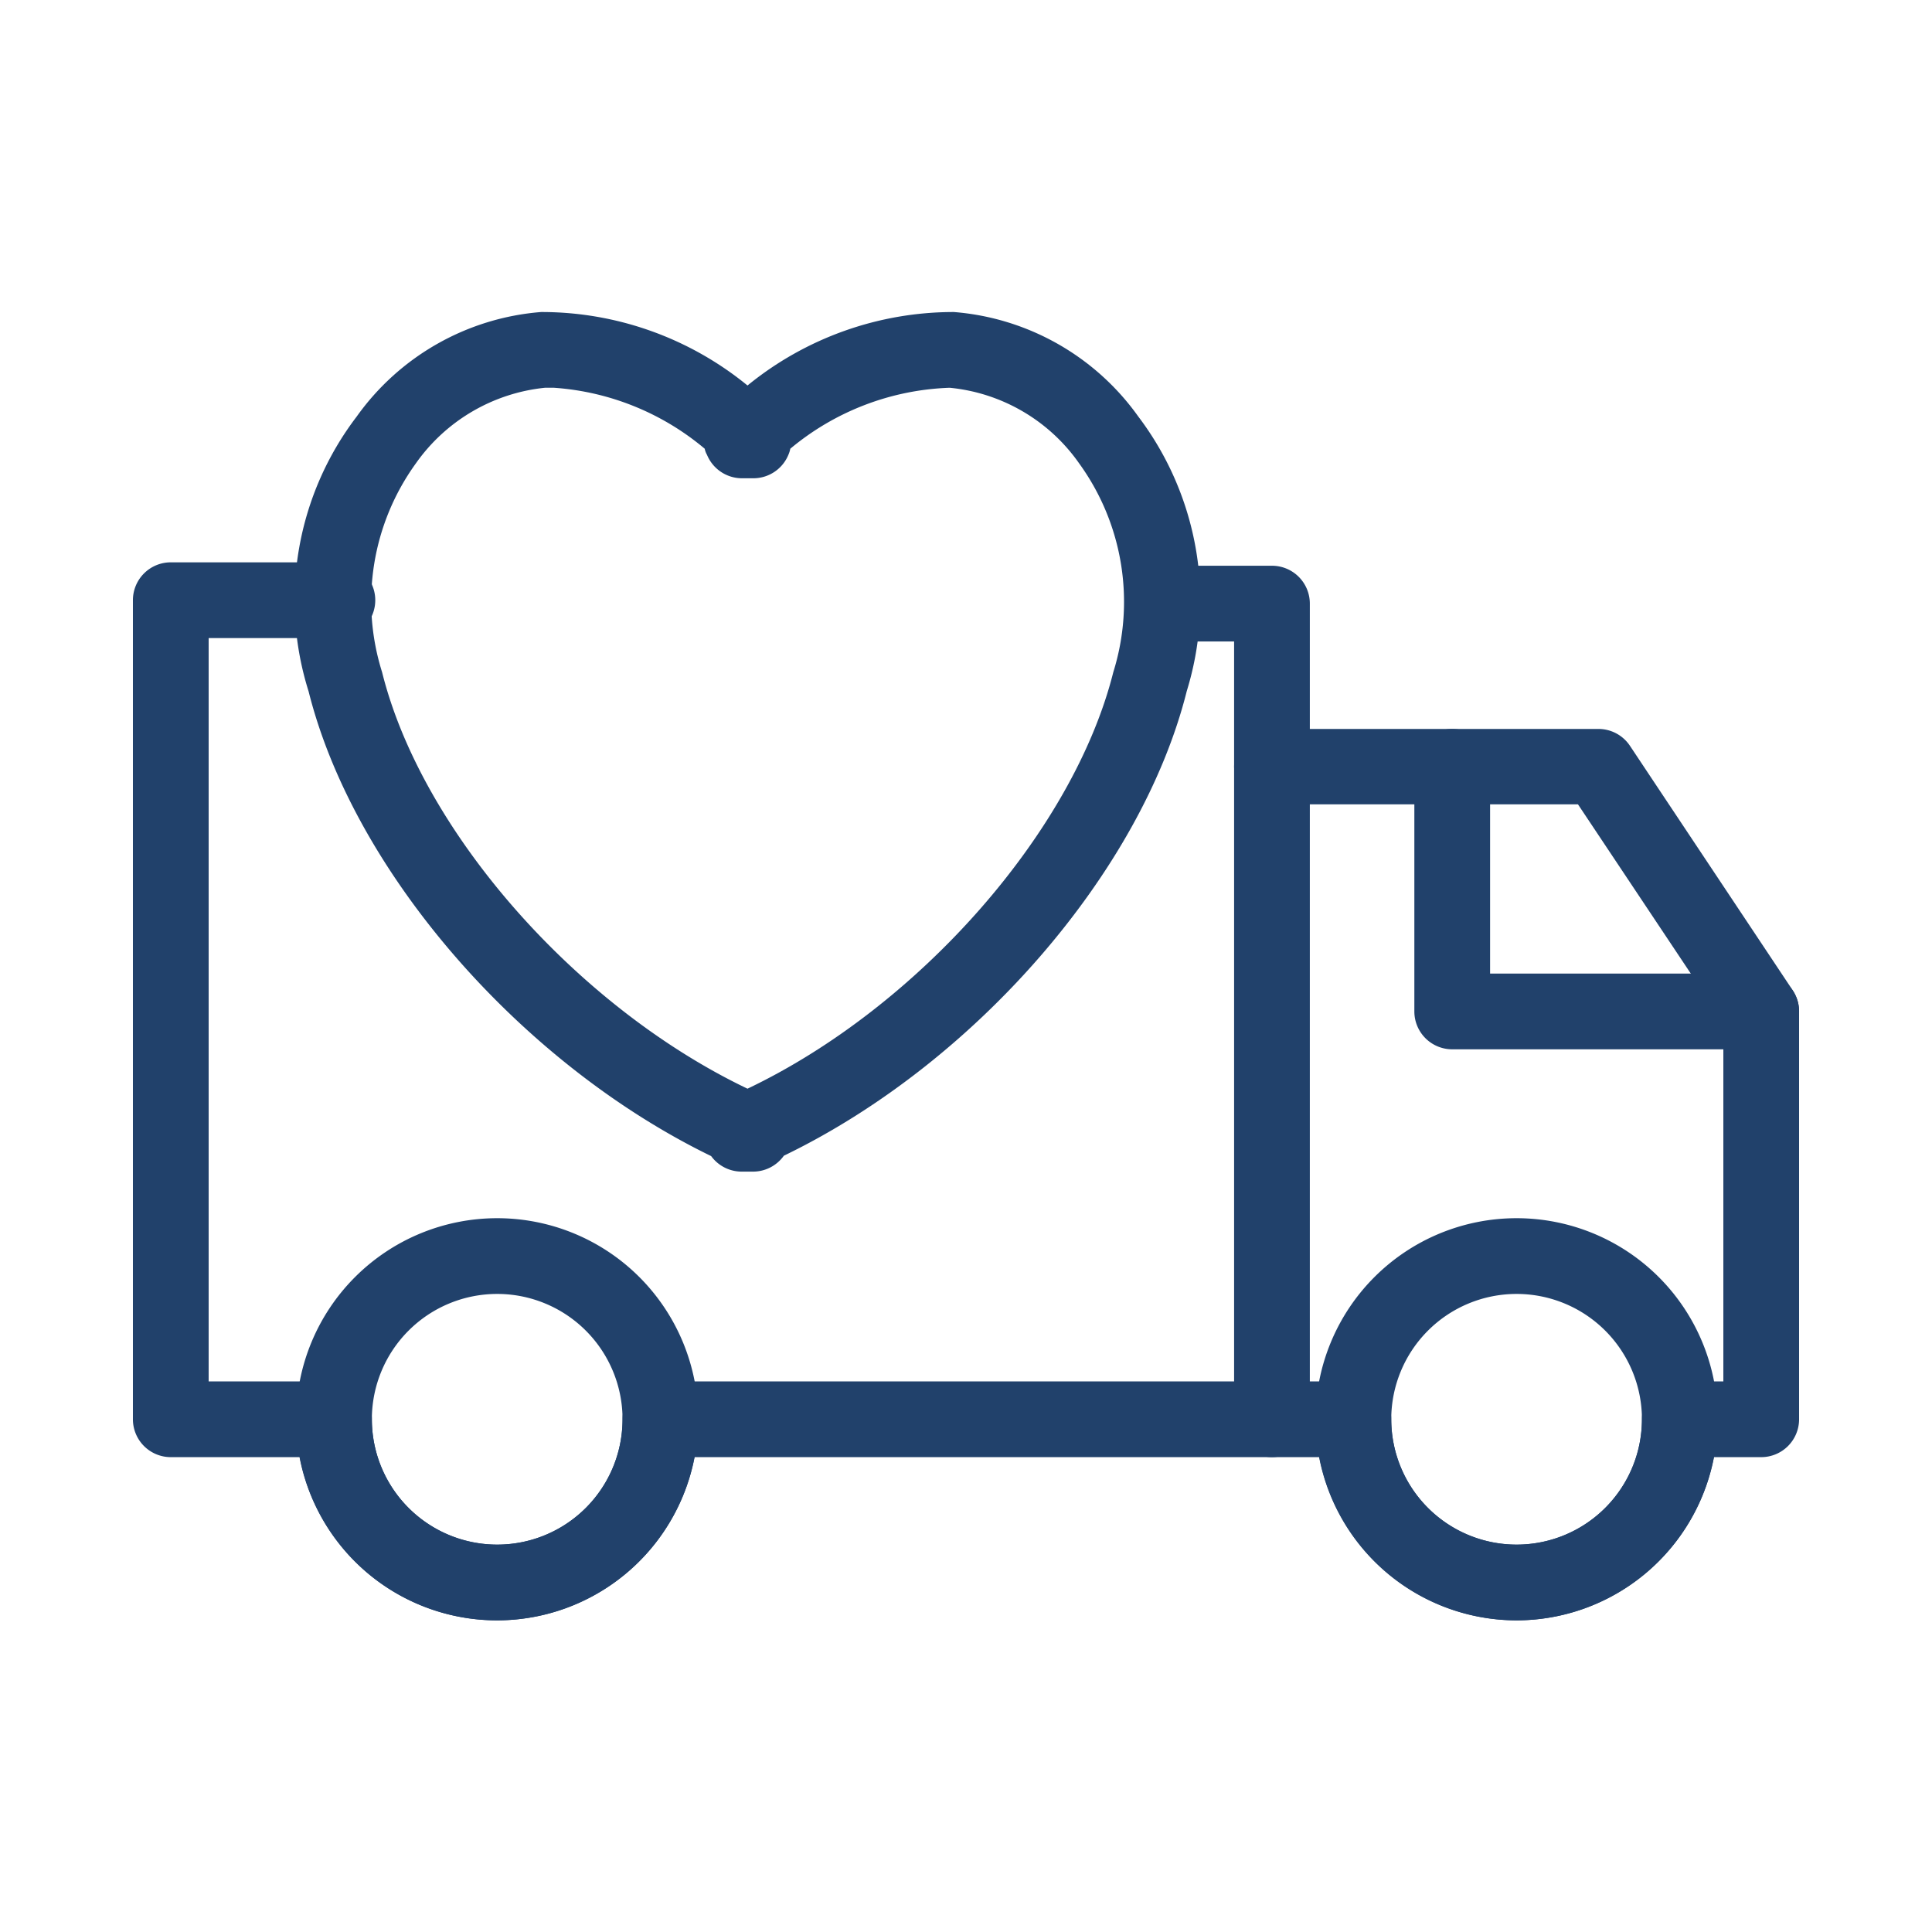
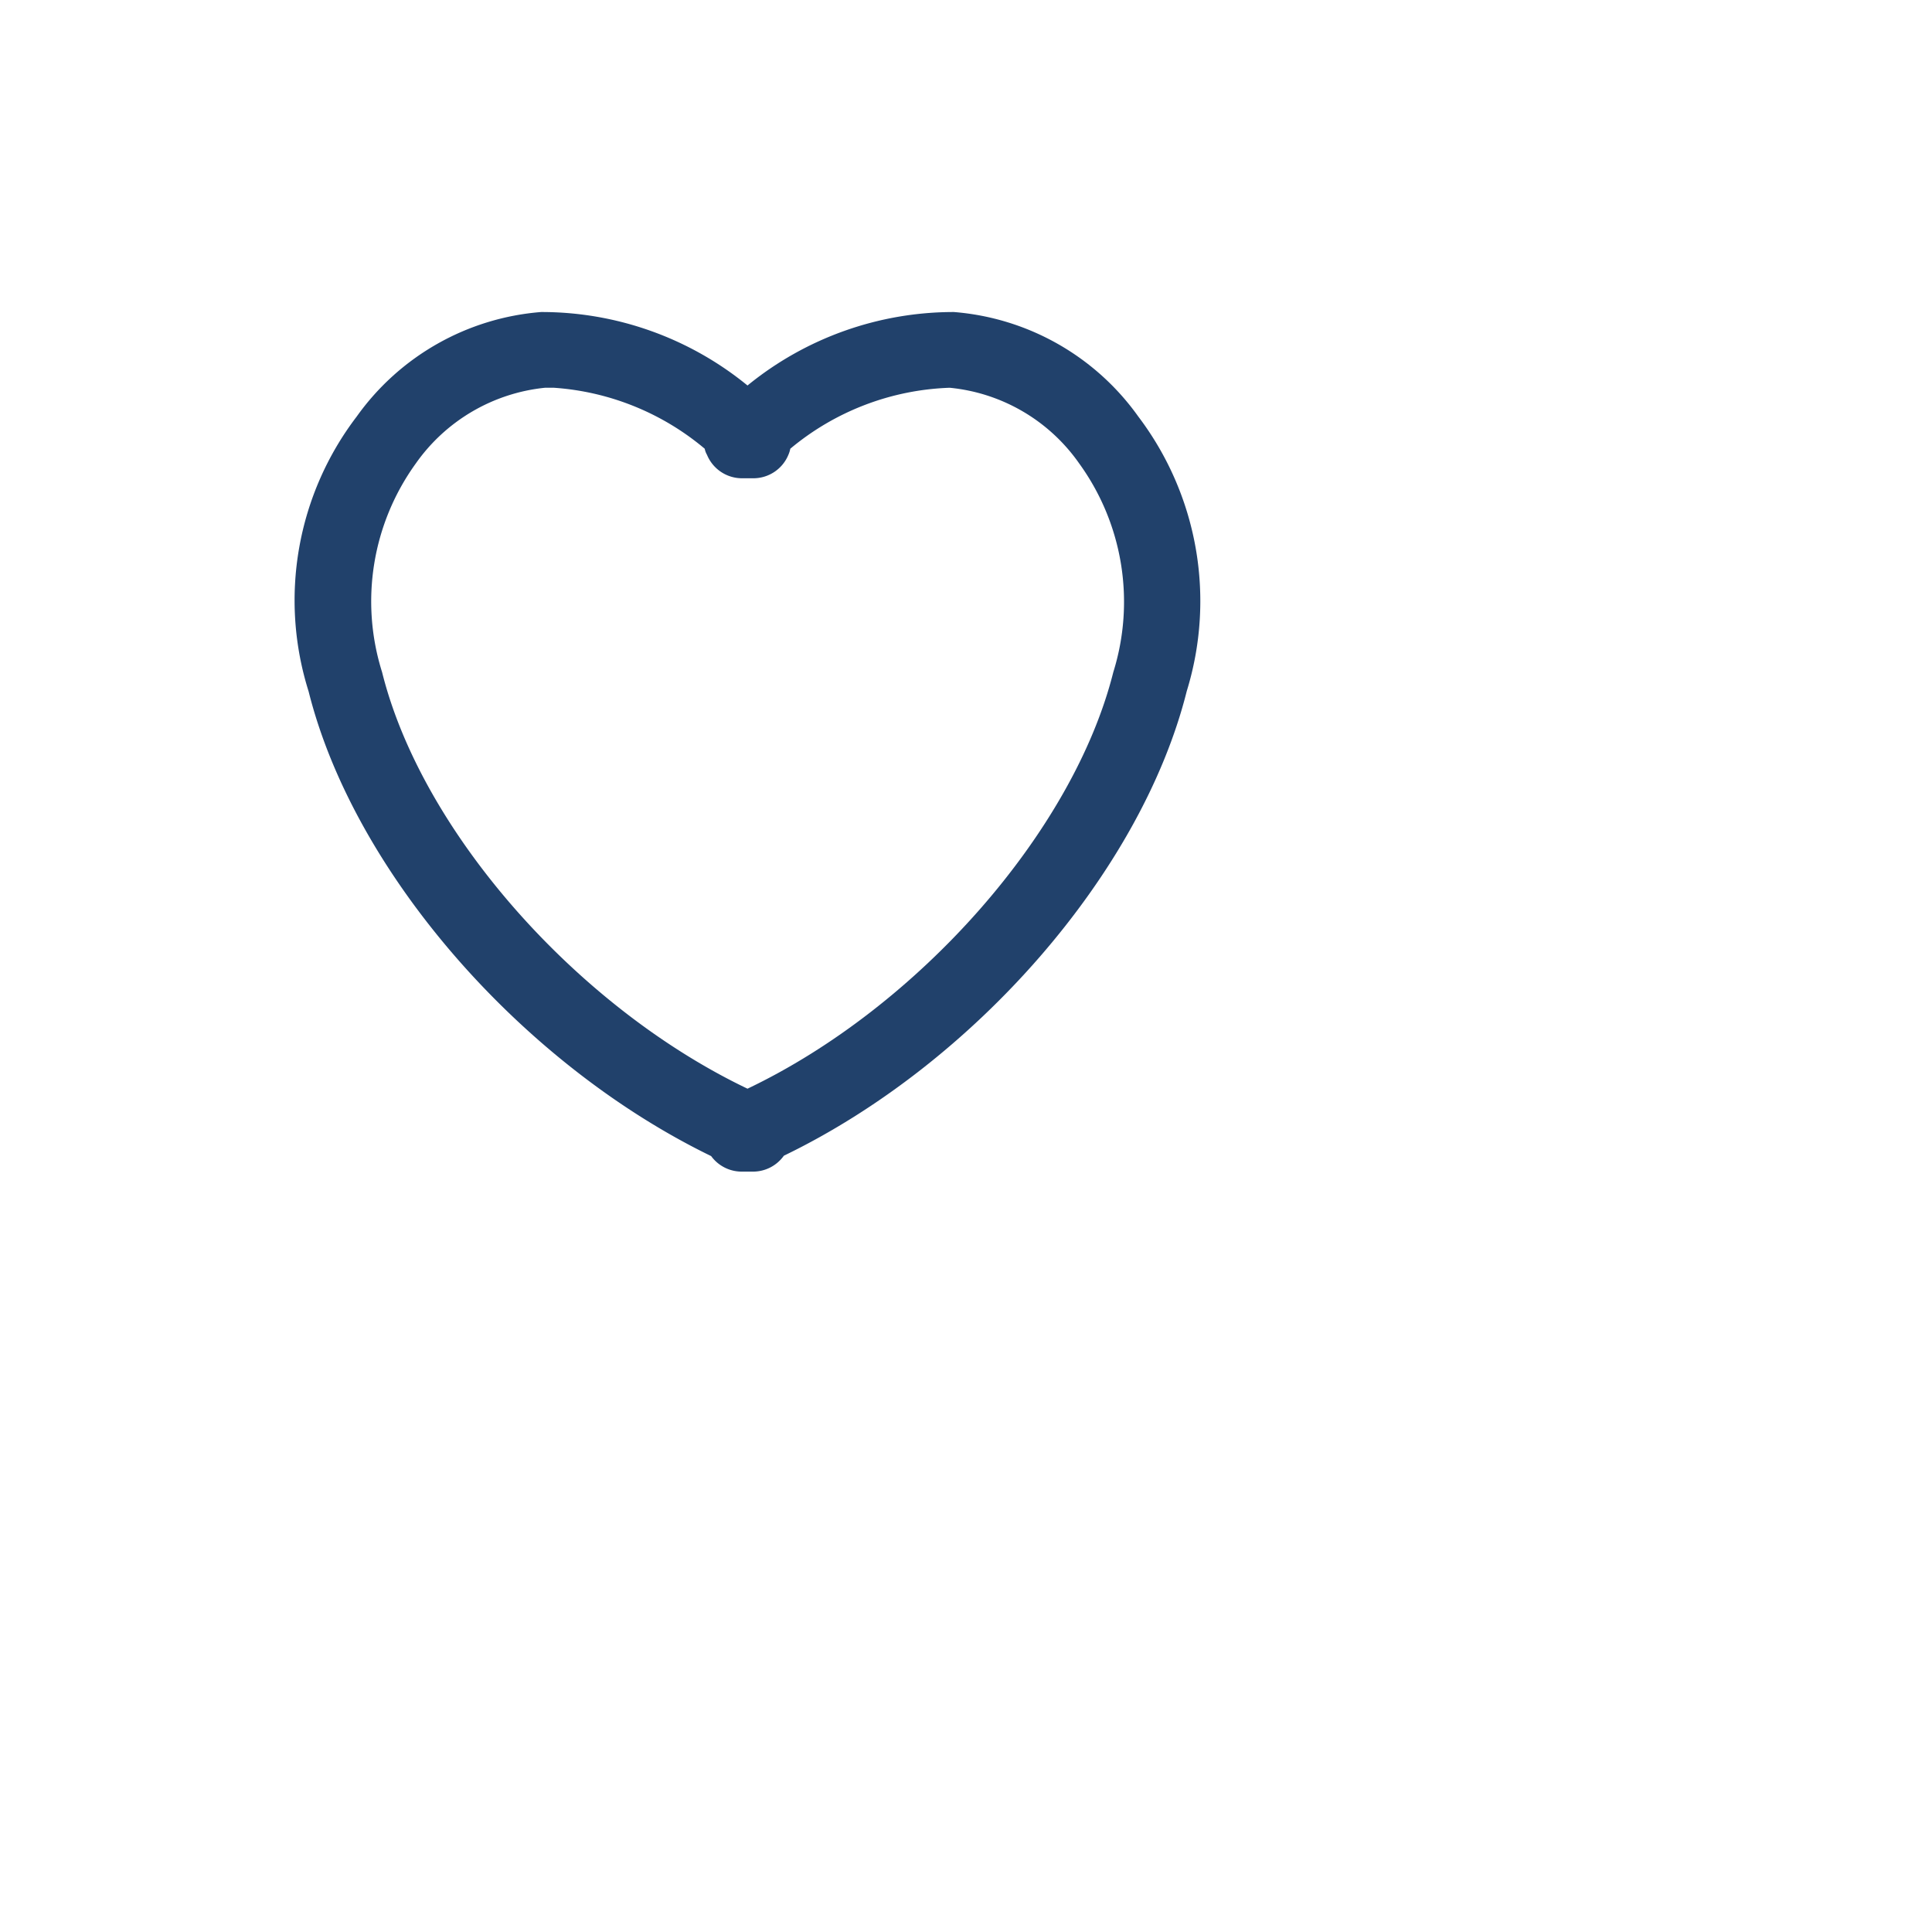
<svg xmlns="http://www.w3.org/2000/svg" id="Ebene_1" data-name="Ebene 1" width="48" height="48" viewBox="0 0 51.02 51.02">
  <defs>
    <style>.cls-1{fill:#21416b;}</style>
  </defs>
  <title>mit-liebe-gemacht</title>
  <path class="cls-1" d="M19.89,30.94h-.3a1,1,0,0,1-.81-.41c-5-2.43-9.43-7.48-10.63-12.27A8,8,0,0,1,9.42,11a6.62,6.62,0,0,1,4.87-2.76,8.59,8.59,0,0,1,5.45,1.94,8.61,8.61,0,0,1,5.45-1.94A6.62,6.62,0,0,1,30.06,11a8.07,8.07,0,0,1,1.28,7.25c-1.2,4.79-5.61,9.84-10.64,12.27A1,1,0,0,1,19.89,30.94Zm-5.26-20.7h-.24a4.76,4.76,0,0,0-3.41,2,6.22,6.22,0,0,0-.89,5.51c1.05,4.22,5.15,8.85,9.65,11,4.51-2.15,8.6-6.78,9.66-11a6.23,6.23,0,0,0-.9-5.51,4.73,4.73,0,0,0-3.42-2,6.93,6.93,0,0,0-4.21,1.61.75.75,0,0,1-.05.16,1,1,0,0,1-.93.62h-.3a1,1,0,0,1-.92-.62.52.52,0,0,1-.06-.16A6.92,6.92,0,0,0,14.63,10.24Z" />
-   <path class="cls-1" d="M33.59,38.48a1,1,0,0,1-1-1V20.25a1,1,0,0,1,2,0V37.48A1,1,0,0,1,33.59,38.48Z" />
-   <path class="cls-1" d="M46.51,27.71H38.35a1,1,0,0,1-1-1V20.25a1,1,0,0,1,2,0v5.46h7.16a1,1,0,0,1,0,2Z" />
-   <path class="cls-1" d="M40.05,42.79a5.32,5.32,0,0,1-5.21-4.31H18.34a5.31,5.31,0,0,1-10.43,0H4.51a1,1,0,0,1-1-1V15.85a1,1,0,0,1,1-1h4.4a1,1,0,0,1,0,2H5.51V36.48H8.82a1,1,0,0,1,1,1,3.31,3.31,0,1,0,6.62,0,1,1,0,0,1,1-1h18.3a1,1,0,0,1,1,1,3.31,3.31,0,0,0,6.62,0,1,1,0,0,1,1-1h1.15V27l-3.84-5.76H33.59a1,1,0,0,1-1-1V16.94H30.72a1,1,0,1,1,0-2h2.87a1,1,0,0,1,1,1v3.31H42.2a1,1,0,0,1,.84.44l4.3,6.46a1,1,0,0,1,.17.56V37.48a1,1,0,0,1-1,1H45.26A5.31,5.31,0,0,1,40.05,42.79Z" />
-   <path class="cls-1" d="M13.13,42.79a5.31,5.31,0,1,1,5.31-5.31A5.32,5.32,0,0,1,13.13,42.79Zm0-8.62a3.31,3.31,0,1,0,3.31,3.31A3.31,3.31,0,0,0,13.13,34.17Z" />
-   <path class="cls-1" d="M40.05,42.79a5.31,5.31,0,1,1,5.31-5.31A5.32,5.32,0,0,1,40.05,42.79Zm0-8.62a3.31,3.31,0,1,0,3.31,3.31A3.31,3.31,0,0,0,40.05,34.17Z" />
</svg>